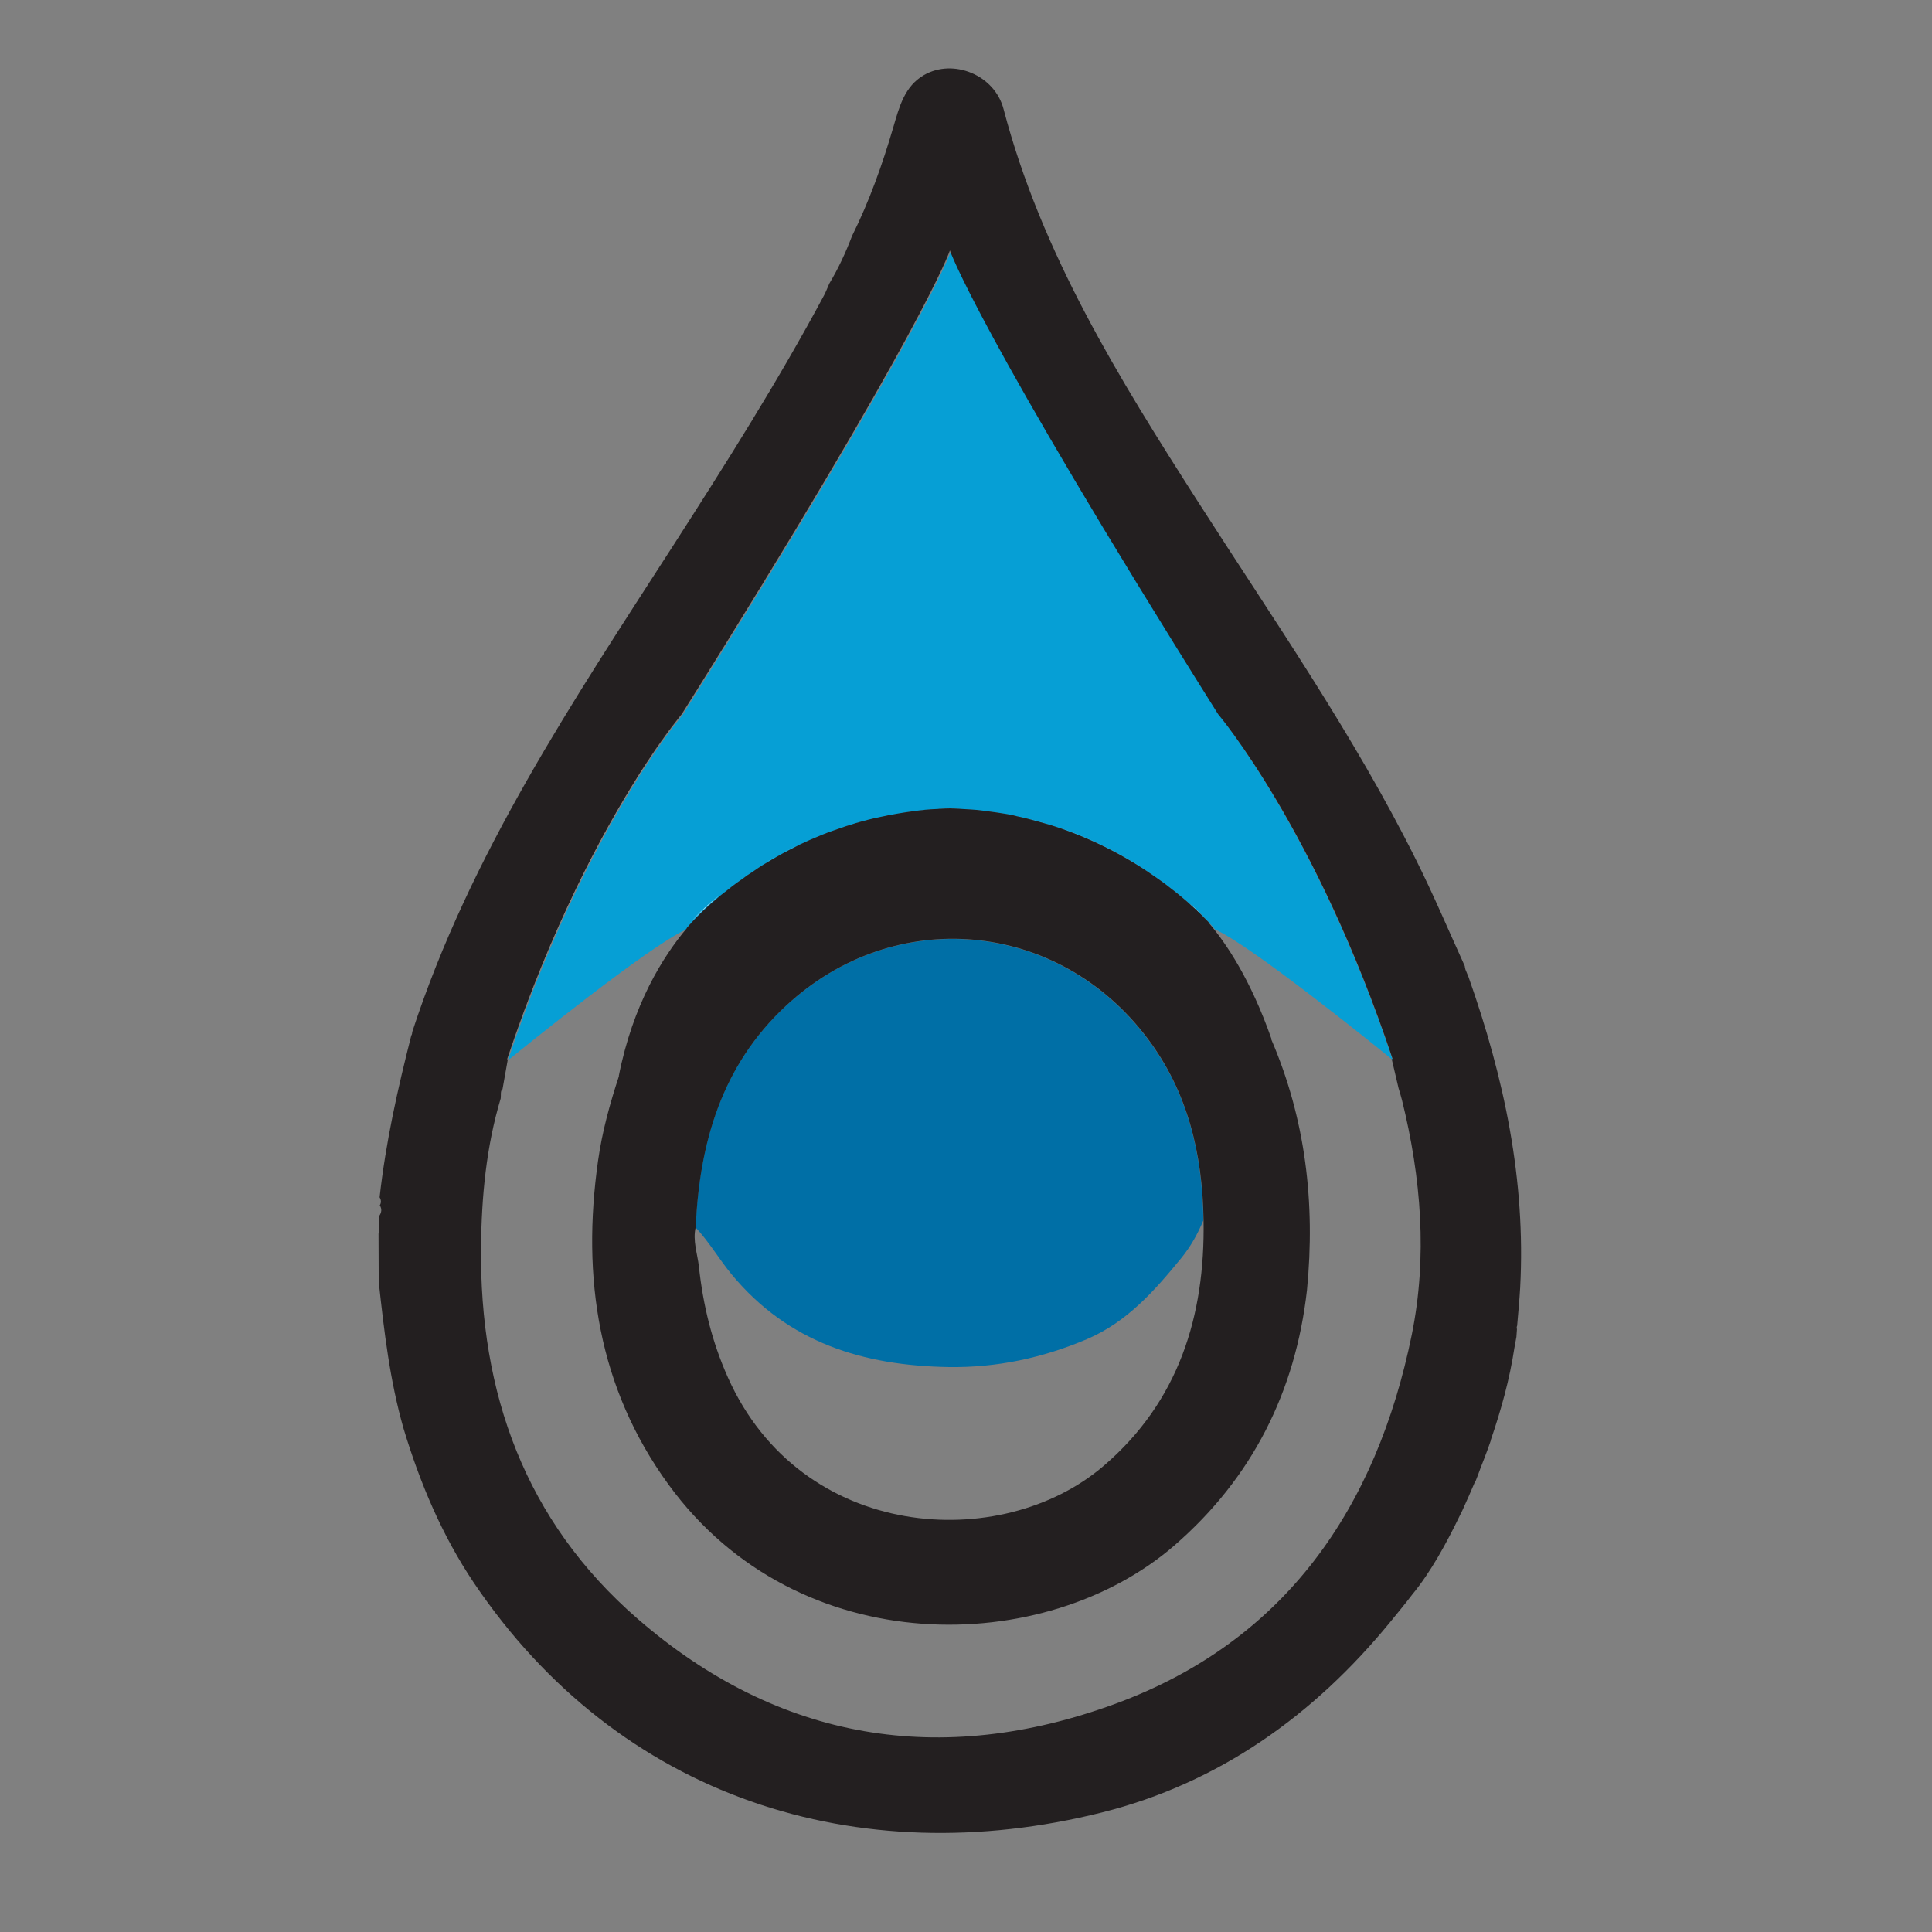
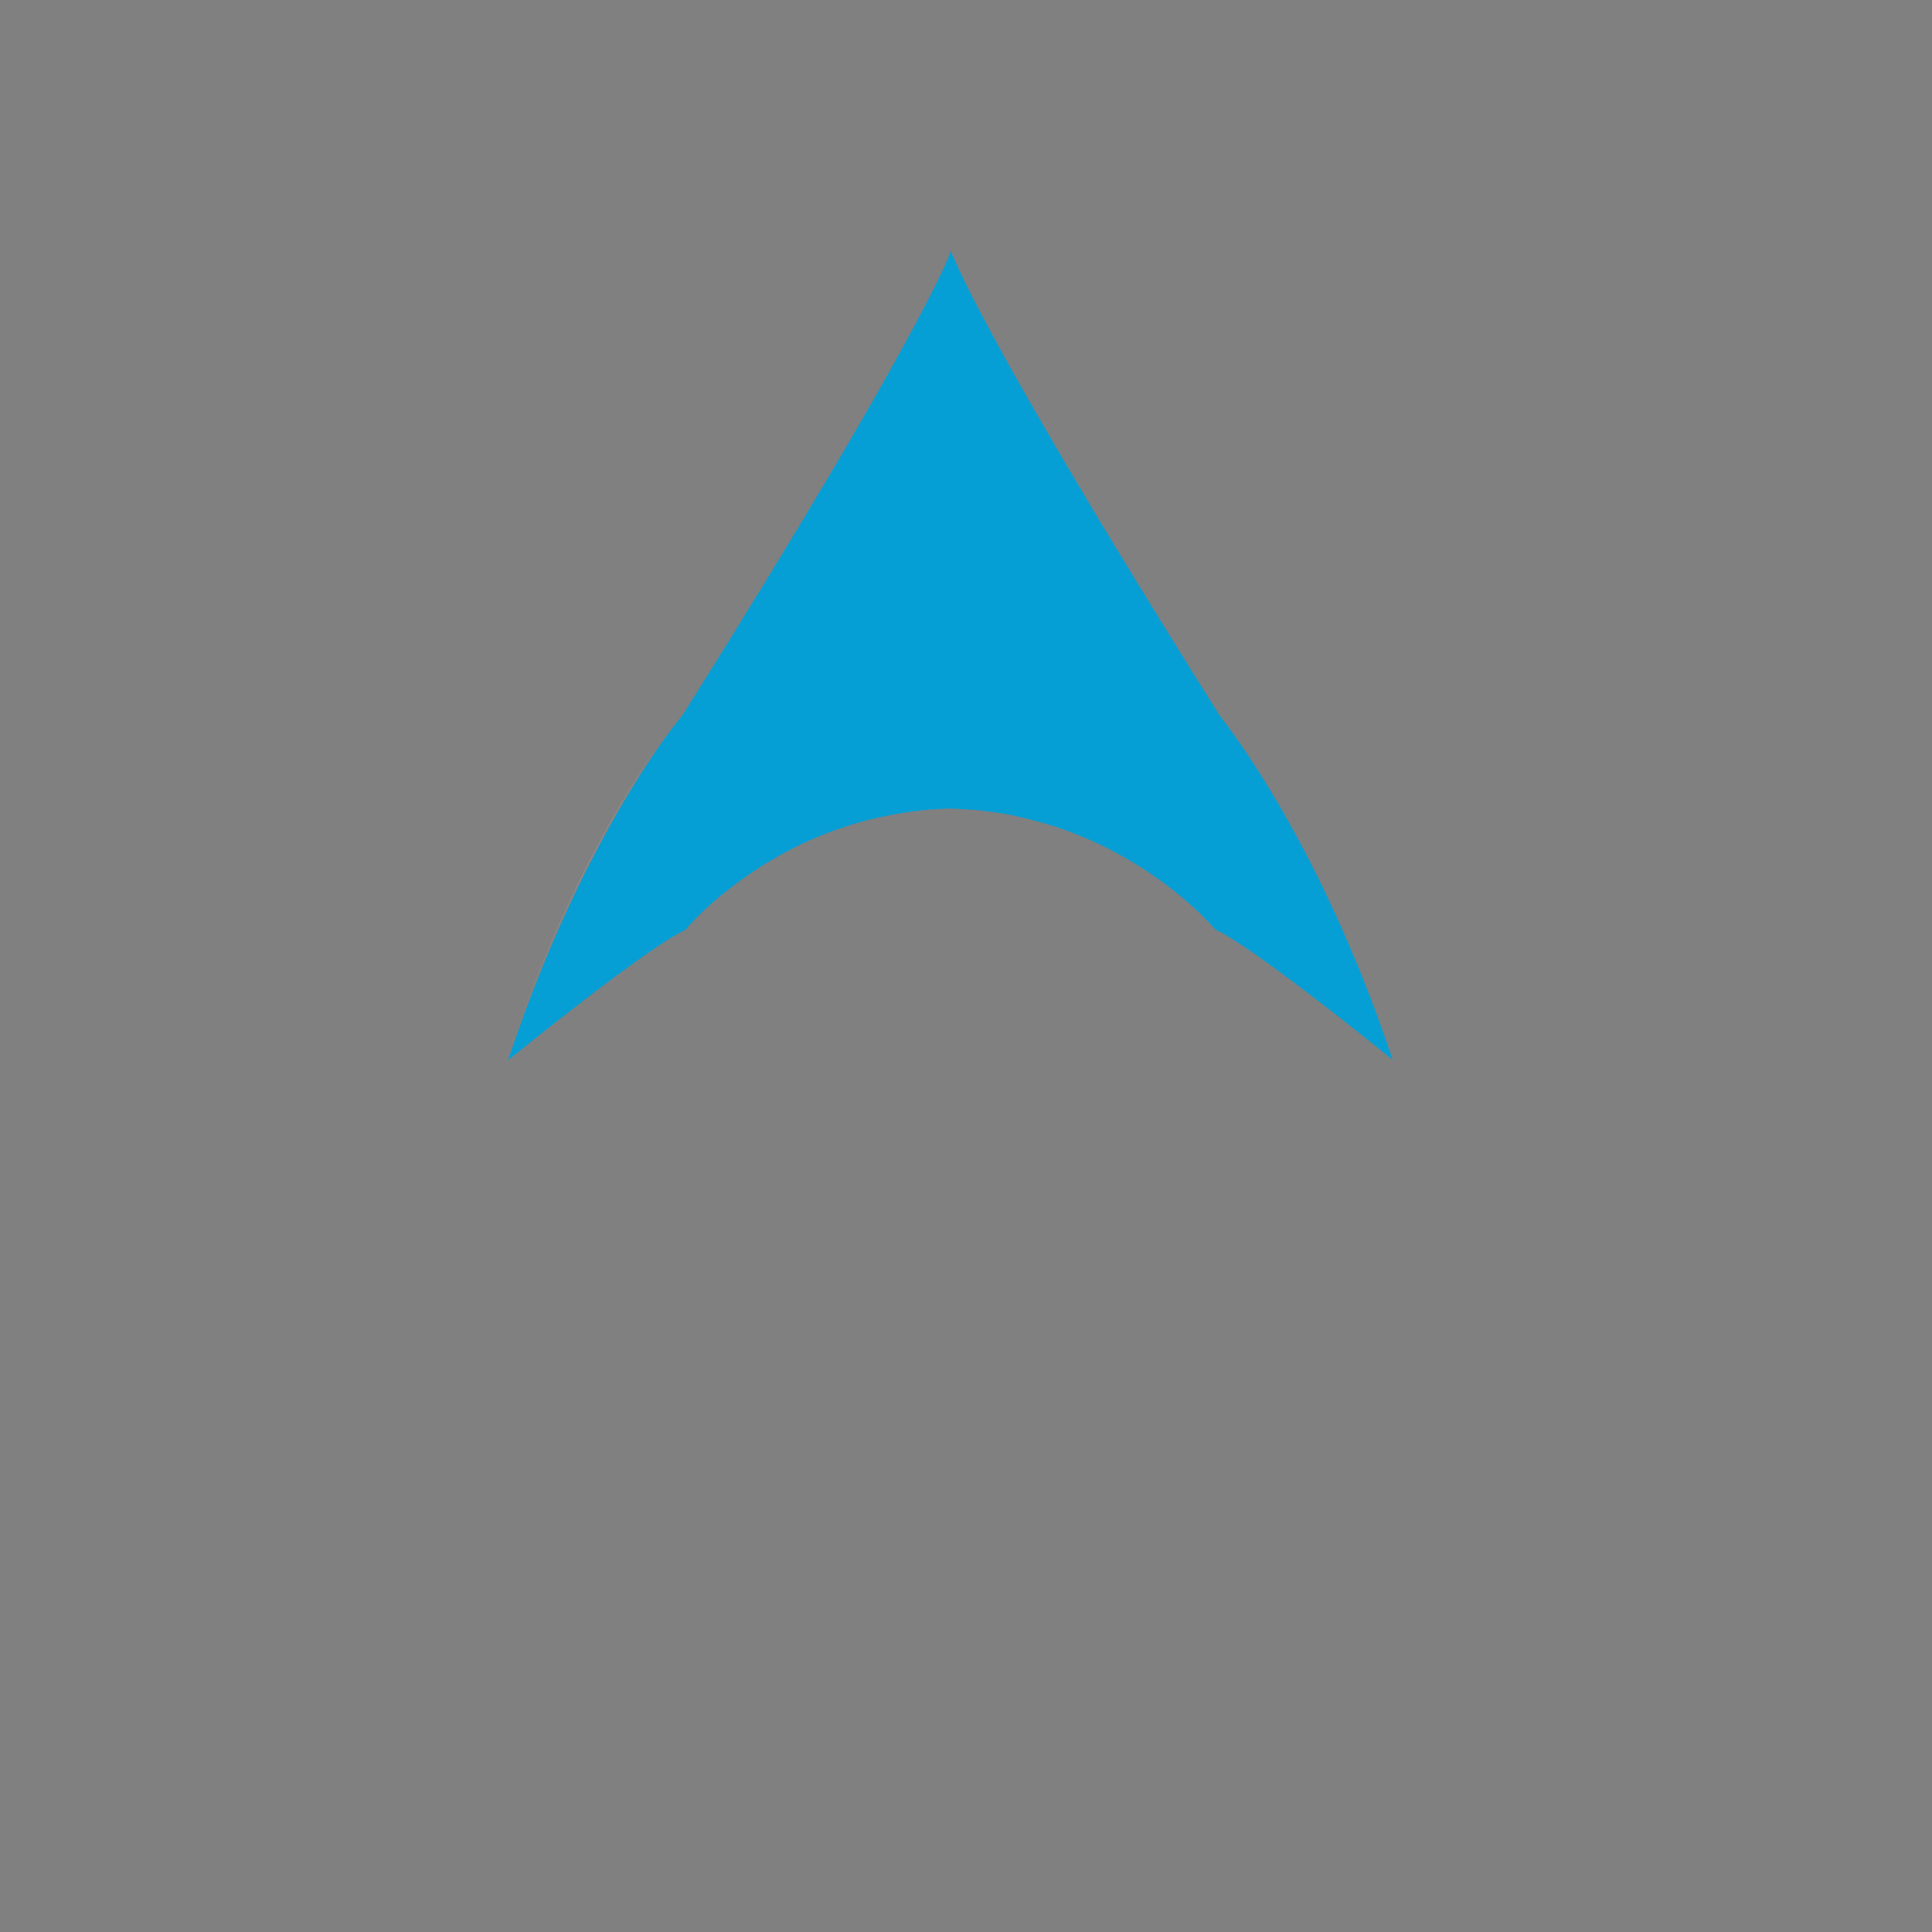
<svg xmlns="http://www.w3.org/2000/svg" xml:space="preserve" style="enable-background:new 0 0 1080 1080;" viewBox="0 0 1080 1080" y="0px" x="0px" id="Layer_1" version="1.1">
  <rect x="0" y="0" width="1080" height="1080" fill="#808080" stroke="none" />
  <style type="text/css">
	.st0{fill:#006FA6;}
	.st1{fill:#069FD5;}
	.st2{fill:#FFFFFF;}
	.st3{fill:#231F20;}
</style>
  <g>
-     <path d="M672.7,682.1c-3.1,7.6-7.1,14.7-12.3,21.1c-14.9,18.2-30.3,35.8-52.8,45.4c-24.8,10.5-50.3,16-77.3,15.6   c-47.6-0.8-89.6-13.5-121.3-51.8c-7.1-8.6-12.6-18.2-20.2-26.3c2.1-47.2,14.6-90.4,50.4-123.7c60.7-56.5,152.2-48.2,202.2,18.2   C664,610.5,672.1,645.2,672.7,682.1z" class="st0" />
    <path d="M778.5,592.4C778.4,592.4,778.4,592.4,778.5,592.4c-0.1-0.1-0.1-0.1-0.2-0.1c0,0-0.1-0.1-0.2-0.1   c-0.1,0-0.1-0.1-0.2-0.2c0,0-0.1-0.1-0.1-0.1c-7.5-6.1-77.9-63.1-98.5-72.3c0,0-2.3-2.8-6.8-7.3c-2-2-4.5-4.4-7.5-7   c0,0-0.1-0.1-0.1-0.1c-0.3-0.3-0.7-0.6-1-0.9c-0.5-0.4-0.9-0.8-1.4-1.2c-0.6-0.5-1.3-1.1-1.9-1.6c-2.1-1.8-4.4-3.6-6.9-5.5   c-0.3-0.2-0.6-0.5-1-0.8c-1.6-1.3-3.4-2.5-5.2-3.8c-14.8-10.6-34.7-22-59.2-29.8c-0.9-0.3-1.8-0.6-2.7-0.8   c-3.7-1.1-7.5-2.1-11.3-3.1c-1.3-0.3-2.6-0.6-3.8-0.9c-0.7-0.1-1.3-0.3-1.9-0.4c-0.1,0-0.2,0-0.3-0.1c-0.4-0.1-0.8-0.2-1.2-0.3   c-0.1,0-0.2,0-0.4-0.1c-0.6-0.1-1.3-0.3-2-0.4c-0.7-0.1-1.4-0.3-2.2-0.4c-1.3-0.2-2.5-0.4-3.8-0.6c-0.7-0.1-1.4-0.2-2-0.3   c-2.2-0.3-4.4-0.6-6.7-0.9c-0.5-0.1-1.1-0.1-1.6-0.2c-1.4-0.2-2.8-0.3-4.2-0.4c-0.5,0-0.9-0.1-1.4-0.1c-1.7-0.1-3.4-0.2-5.1-0.3   c-0.5,0-0.9-0.1-1.4-0.1c-0.7,0-1.4-0.1-2.1-0.1c-1,0-2.1-0.1-3.1-0.1c-1.7,0-3.5,0.1-5.2,0.2c-0.5,0-1,0-1.5,0.1   c-0.6,0-1.3,0.1-1.9,0.1c-0.7,0-1.3,0.1-2,0.1c-0.8,0.1-1.7,0.1-2.5,0.2c-0.6,0-1.1,0.1-1.7,0.2c-1.5,0.1-3,0.3-4.4,0.5   c-0.7,0.1-1.5,0.2-2.2,0.3c-0.7,0.1-1.5,0.2-2.2,0.3c-0.7,0.1-1.4,0.2-2,0.3c-2.7,0.4-5.4,0.9-8,1.4c-0.7,0.1-1.3,0.2-2,0.4   c-1.3,0.3-2.6,0.5-3.9,0.8c-1.1,0.2-2.1,0.5-3.2,0.7c-2.1,0.5-4.2,1-6.3,1.6c-0.6,0.2-1.2,0.3-1.8,0.5c-1.2,0.3-2.4,0.7-3.6,1.1   c-1.2,0.4-2.4,0.7-3.6,1.1s-2.3,0.8-3.5,1.2c-1.2,0.4-2.3,0.8-3.4,1.2c-1.1,0.4-2.3,0.8-3.4,1.2s-2.2,0.9-3.3,1.3   c-2.2,0.9-4.3,1.8-6.4,2.7c-1,0.5-2.1,0.9-3.1,1.4c-0.5,0.2-1,0.5-1.5,0.7c-0.9,0.4-1.8,0.8-2.6,1.3c-2.6,1.3-5.2,2.6-7.6,3.9   c-1.4,0.8-2.8,1.5-4.1,2.3c-1.8,1-3.6,2.1-5.3,3.1c-0.8,0.5-1.7,1-2.5,1.5c-0.4,0.3-0.8,0.5-1.2,0.8c-0.8,0.5-1.6,1-2.4,1.6   c-0.4,0.3-0.8,0.5-1.2,0.8c-1.2,0.8-2.3,1.6-3.5,2.3c-0.4,0.3-0.8,0.5-1.1,0.8c-0.6,0.4-1.1,0.8-1.6,1.2c-0.5,0.4-1,0.7-1.6,1.1   c0,0,0,0,0,0c-0.7,0.5-1.4,1-2.1,1.5c-1.4,1-2.7,2-3.9,3c-0.3,0.2-0.6,0.5-0.9,0.7c-0.6,0.5-1.2,1-1.8,1.4   c-0.8,0.6-1.5,1.2-2.3,1.8c0,0,0,0-0.1,0.1c-7.6,6.3-13.1,11.8-16.2,15.2c0,0,0,0,0,0c-0.4,0.4-0.7,0.7-1,1.1   c-0.2,0.2-0.4,0.5-0.6,0.7c-0.2,0.2-0.4,0.4-0.5,0.6c-0.2,0.2-0.3,0.3-0.4,0.5c-0.5,0.6-0.8,0.9-0.8,0.9   c-20.8,9.3-92.2,67.2-98.7,72.5c-0.1,0.1-0.4,0.3-0.5,0.4c0.1-0.2,0.2-0.5,0.2-0.7c24.6-73.6,53.1-126.2,72.9-157.6   c0.4-0.6,0.7-1.2,1.1-1.8c1.5-2.3,2.9-4.5,4.3-6.6c0,0,0-0.1,0.1-0.1c0.7-1,1.3-2,1.9-2.9c1.3-2,2.6-3.8,3.7-5.5   c0.1-0.1,0.1-0.1,0.2-0.2c0.4-0.5,0.8-1.1,1.1-1.6c0.5-0.8,1.1-1.5,1.6-2.2c0.5-0.7,1-1.4,1.4-2c0.4-0.5,0.7-1,1.1-1.5   c0.2-0.2,0.3-0.5,0.5-0.7c0.3-0.5,0.7-0.9,1-1.3c0.3-0.4,0.6-0.8,0.8-1.1c3.7-4.9,5.8-7.4,5.8-7.4   c135.2-215.2,149.9-259.2,149.9-259.2s14.7,44,149.9,259.2C680.8,399.3,735.6,464,778.5,592.4z" class="st1" />
    <g>
      <path d="M371.9,411.3c-0.9,1.3-1.9,2.7-3,4.2C370,414,371,412.6,371.9,411.3z M284.2,590    c29.6-88,64.7-145.7,83.5-172.7c-18.9,27.3-54.5,85.8-84.3,175.1C283.7,591.6,283.9,590.9,284.2,590z" class="st2" />
-       <path d="M820.9,546.1c-0.6-1.4-1.1-2.7-1.7-4.1c-0.2-0.7-0.3-1.3-0.4-2c-9-19.8-17.5-39.9-27.2-59.3    c-34.9-70.1-79.6-134.2-121.7-199.9c-44.4-69.3-87.7-139-108.9-219.8c-5-19.2-28.1-28.4-44.4-19.1c-11,6.3-13.9,17.9-17.2,29.1    c-6.1,20.9-13.4,41.4-23.1,60.9c-3.5,9.2-7.6,18.1-12.7,26.6c-1,2.2-1.8,4.4-2.9,6.5C435,213,405.8,259.1,376.3,305    c-55.9,86.8-113.5,172.6-145.9,272c0,0.7-0.1,1.3-0.5,1.9c-7.6,29.8-14.3,59.8-17.7,90.4c0.9,1.5,1,3,0.1,4.5c1.3,2,1,4-0.3,5.9    c0,1.2-0.1,2.5-0.2,3.8c0,1.4,0,2.8,0,4.2c0.2,0.7,0.2,1.3-0.2,1.9c0,8.9,0.1,17.8,0.1,26.8c3,27.7,6.2,55.3,13.9,82.2    c9.2,30.5,21.5,59.7,39.3,86.2c81.2,120.5,214.8,162.5,351,128.4c65.5-16.4,118.5-54.3,161.1-106.3c4.2-5.2,8.5-10.3,12.5-15.6    l0,0c10.2-12.3,19.3-29,26.7-44.4c0.4-0.8,0.8-1.6,1.2-2.4c2.6-5.7,5-11.1,7.1-16.1c0.2-0.3,0.4-0.5,0.5-0.8    c0.9-2.2,1.7-4.4,2.5-6.6c1.7-4.3,3.1-8,4.1-10.7c0.2-0.5,0.3-0.9,0.5-1.4c0.8-2.3,1.3-3.7,1.3-3.7l-0.1,0    c5.8-16.9,10.6-34.1,13.3-51.9c0.4-2,0.7-4,1.1-6l0-0.1c0.1-1.4,0.2-2.8,0.3-4.2c-0.2-0.6-0.2-1.3,0.1-1.9    c0.6-7.1,1.3-14.2,1.7-21.3C853,659.7,840.8,602.3,820.9,546.1z M789.2,746.1c-19.7,96.6-70.5,171.4-165.9,206.4    c-97,35.5-187.9,21-267-47.7c-62.8-54.6-88.3-126-87.4-207.9c0.3-28.1,2.9-55.9,11-82.9c0.2-1.6-0.2-4.1,0.7-4.8    c0.1-0.1,0.2-0.2,0.3-0.3l3-16.9c-0.1,0.1-0.4,0.3-0.5,0.4c0.1-0.2,0.2-0.5,0.2-0.7c24.6-73.6,53.1-126.2,72.9-157.6    c0.4-0.6,0.7-1.2,1.1-1.8c1.5-2.3,2.9-4.5,4.3-6.6c0,0,0-0.1,0.1-0.1c0.7-1,1.3-2,1.9-2.9c1.3-2,2.6-3.8,3.7-5.5    c0.1-0.1,0.1-0.1,0.2-0.2c0.4-0.5,0.7-1.1,1.1-1.6c0.5-0.8,1.1-1.5,1.6-2.2c0.5-0.7,1-1.4,1.4-2c0.4-0.5,0.7-1,1.1-1.5    c0.2-0.2,0.3-0.5,0.5-0.7c0.3-0.5,0.7-0.9,1-1.3c0.3-0.4,0.6-0.8,0.8-1.1c3.7-4.9,5.8-7.4,5.8-7.4    c135.2-215.2,149.9-259.2,149.9-259.2s14.7,44,149.9,259.2c0,0,54.9,64.6,97.7,193.1c0,0,0,0-0.1-0.1c0,0,0,0-0.1-0.1    c0,0-0.1-0.1-0.2-0.1c-0.1,0-0.1-0.1-0.2-0.2c0,0-0.1-0.1-0.1-0.1l3.9,16.6c0.7,2.2,1.3,4.4,1.9,6.6    C794.5,658.4,798,702.7,789.2,746.1z" class="st3" />
-       <path d="M665,505.2c2.9,2.6,5.4,5,7.5,7C668.3,507.8,665.5,505.6,665,505.2z M647.5,491.2    c-14.8-10.6-34.7-22-59.2-29.8C612.8,469.3,632.7,480.6,647.5,491.2z M585.6,460.6c-3.7-1.1-7.5-2.2-11.3-3.1    C578.2,458.5,581.9,459.5,585.6,460.6z M459.2,466.6c-2.2,0.9-4.3,1.8-6.4,2.7C454.9,468.4,457,467.5,459.2,466.6z M445.5,472.7    c-2.6,1.3-5.2,2.6-7.6,3.9C440.4,475.2,442.9,473.9,445.5,472.7z M433.8,478.8c-1.8,1-3.6,2-5.3,3.1    C430.2,480.9,432,479.9,433.8,478.8z M385.8,515.8c3.2-3.4,8.6-8.8,16.2-15.2C401.2,501.3,394.5,506.1,385.8,515.8z" class="st2" />
-       <path d="M710.6,580.9c0,0,0.2,0,0.2,0c-11.7-33.5-25.5-53.7-34.9-64.8l-0.4-0.7c-0.8-0.8-1.7-1.7-2.7-2.7    c-0.1-0.2-0.3-0.3-0.4-0.5c-2-2-4.5-4.4-7.5-7c0,0-0.1-0.1-0.1-0.1h0c-0.3-0.3-0.7-0.6-1-0.9c-0.5-0.4-0.9-0.8-1.4-1.2    c-0.6-0.5-1.3-1.1-1.9-1.6c-2.1-1.8-4.4-3.6-6.9-5.5c-0.3-0.2-0.6-0.5-1-0.8c-1.6-1.3-3.4-2.5-5.2-3.8    c-14.8-10.6-34.7-22-59.2-29.8c-0.9-0.3-1.8-0.6-2.7-0.8c-3.7-1.1-7.5-2.1-11.3-3.1c-1.3-0.3-2.6-0.6-3.8-0.9    c-0.7-0.1-1.3-0.3-1.9-0.4c-0.1,0-0.2,0-0.3-0.1c-0.4-0.1-0.8-0.2-1.2-0.3c-0.1,0-0.2,0-0.4-0.1c-0.6-0.1-1.3-0.3-2-0.4    c-0.7-0.1-1.4-0.3-2.2-0.4c-1.3-0.2-2.5-0.4-3.8-0.6c-0.7-0.1-1.4-0.2-2-0.3c-2.2-0.3-4.4-0.6-6.7-0.9c-0.5-0.1-1.1-0.1-1.6-0.2    c-1.4-0.2-2.8-0.3-4.2-0.4c-0.5,0-0.9-0.1-1.4-0.1c-1.7-0.1-3.4-0.2-5.1-0.3c-0.5,0-0.9-0.1-1.4-0.1c-0.7,0-1.4-0.1-2.1-0.1    c-1,0-2.1-0.1-3.1-0.1c-1.7,0-3.5,0.1-5.2,0.2c-0.5,0-1,0-1.5,0.1c-0.6,0-1.3,0.1-1.9,0.1c-0.7,0-1.3,0.1-2,0.1    c-0.8,0.1-1.7,0.1-2.5,0.2c-0.6,0-1.1,0.1-1.7,0.2c-1.5,0.1-3,0.3-4.4,0.5c-0.7,0.1-1.5,0.2-2.2,0.3c-0.7,0.1-1.5,0.2-2.2,0.3    c-0.7,0.1-1.4,0.2-2,0.3c-2.7,0.4-5.4,0.9-8,1.4c-0.7,0.1-1.3,0.2-2,0.4c-1.3,0.3-2.6,0.5-3.9,0.8c-1.1,0.2-2.1,0.5-3.2,0.7    c-2.1,0.5-4.2,1-6.3,1.6c-0.6,0.2-1.2,0.3-1.8,0.5c-1.2,0.3-2.4,0.7-3.6,1.1c-1.2,0.4-2.4,0.7-3.6,1.1s-2.3,0.8-3.5,1.2    c-1.2,0.4-2.3,0.8-3.4,1.2c-1.1,0.4-2.3,0.8-3.4,1.2s-2.2,0.9-3.3,1.3c-2.2,0.9-4.3,1.8-6.4,2.7c-1,0.5-2.1,0.9-3.1,1.4    c-0.5,0.2-1,0.5-1.5,0.7c-0.9,0.4-1.8,0.8-2.6,1.3c-2.6,1.3-5.2,2.6-7.6,3.9c-1.4,0.8-2.8,1.5-4.1,2.3c-1.8,1-3.6,2.1-5.3,3.1    c-0.8,0.5-1.7,1-2.5,1.5c-0.4,0.3-0.8,0.5-1.2,0.8c-0.8,0.5-1.6,1-2.4,1.6c-0.4,0.3-0.8,0.5-1.2,0.8c-1.2,0.8-2.3,1.6-3.5,2.3    c-0.4,0.3-0.8,0.5-1.1,0.8c-0.6,0.4-1.1,0.8-1.6,1.2c-0.5,0.4-1,0.7-1.6,1.1c0,0,0,0,0,0c-0.7,0.5-1.4,1-2.1,1.5    c-1.4,1-2.7,2-3.9,3c-0.3,0.2-0.6,0.5-0.9,0.7c-0.6,0.5-1.2,1-1.8,1.4c-0.8,0.6-1.5,1.2-2.3,1.8c0,0,0,0-0.1,0.1    c-7.6,6.3-13.1,11.8-16.2,15.2c0,0,0,0,0,0c-0.1,0.1-0.2,0.2-0.3,0.4c-0.2,0.2-0.5,0.5-0.7,0.7c-0.2,0.2-0.4,0.5-0.6,0.7    c-0.2,0.2-0.4,0.4-0.5,0.6c-0.2,0.2-0.3,0.3-0.4,0.5l0,0.1c-13.3,15.8-30.1,42.5-38,82.6l0.1,0c-5.1,15.5-9.4,31.1-11.7,47.4    c-9.2,65.2,0,126.9,39.5,181.1c72.6,99.5,210.7,96.3,282.7,33.9c43.6-37.8,67.7-86.1,74.1-142.7    C735.4,672.2,729.7,625.2,710.6,580.9z M617.1,819.3c-57.3,49.3-169.3,42.3-210.2-49.3c-8.9-19.9-13.9-40.5-16.2-61.9    c-0.8-7.3-3.6-14.6-1.8-22.1c2.1-47.2,14.6-90.4,50.4-123.7c60.7-56.5,152.2-48.2,202.2,18.2c22.6,30,30.7,64.7,31.3,101.6    C673.7,735.8,658.8,783.5,617.1,819.3z" class="st3" />
    </g>
  </g>
</svg>